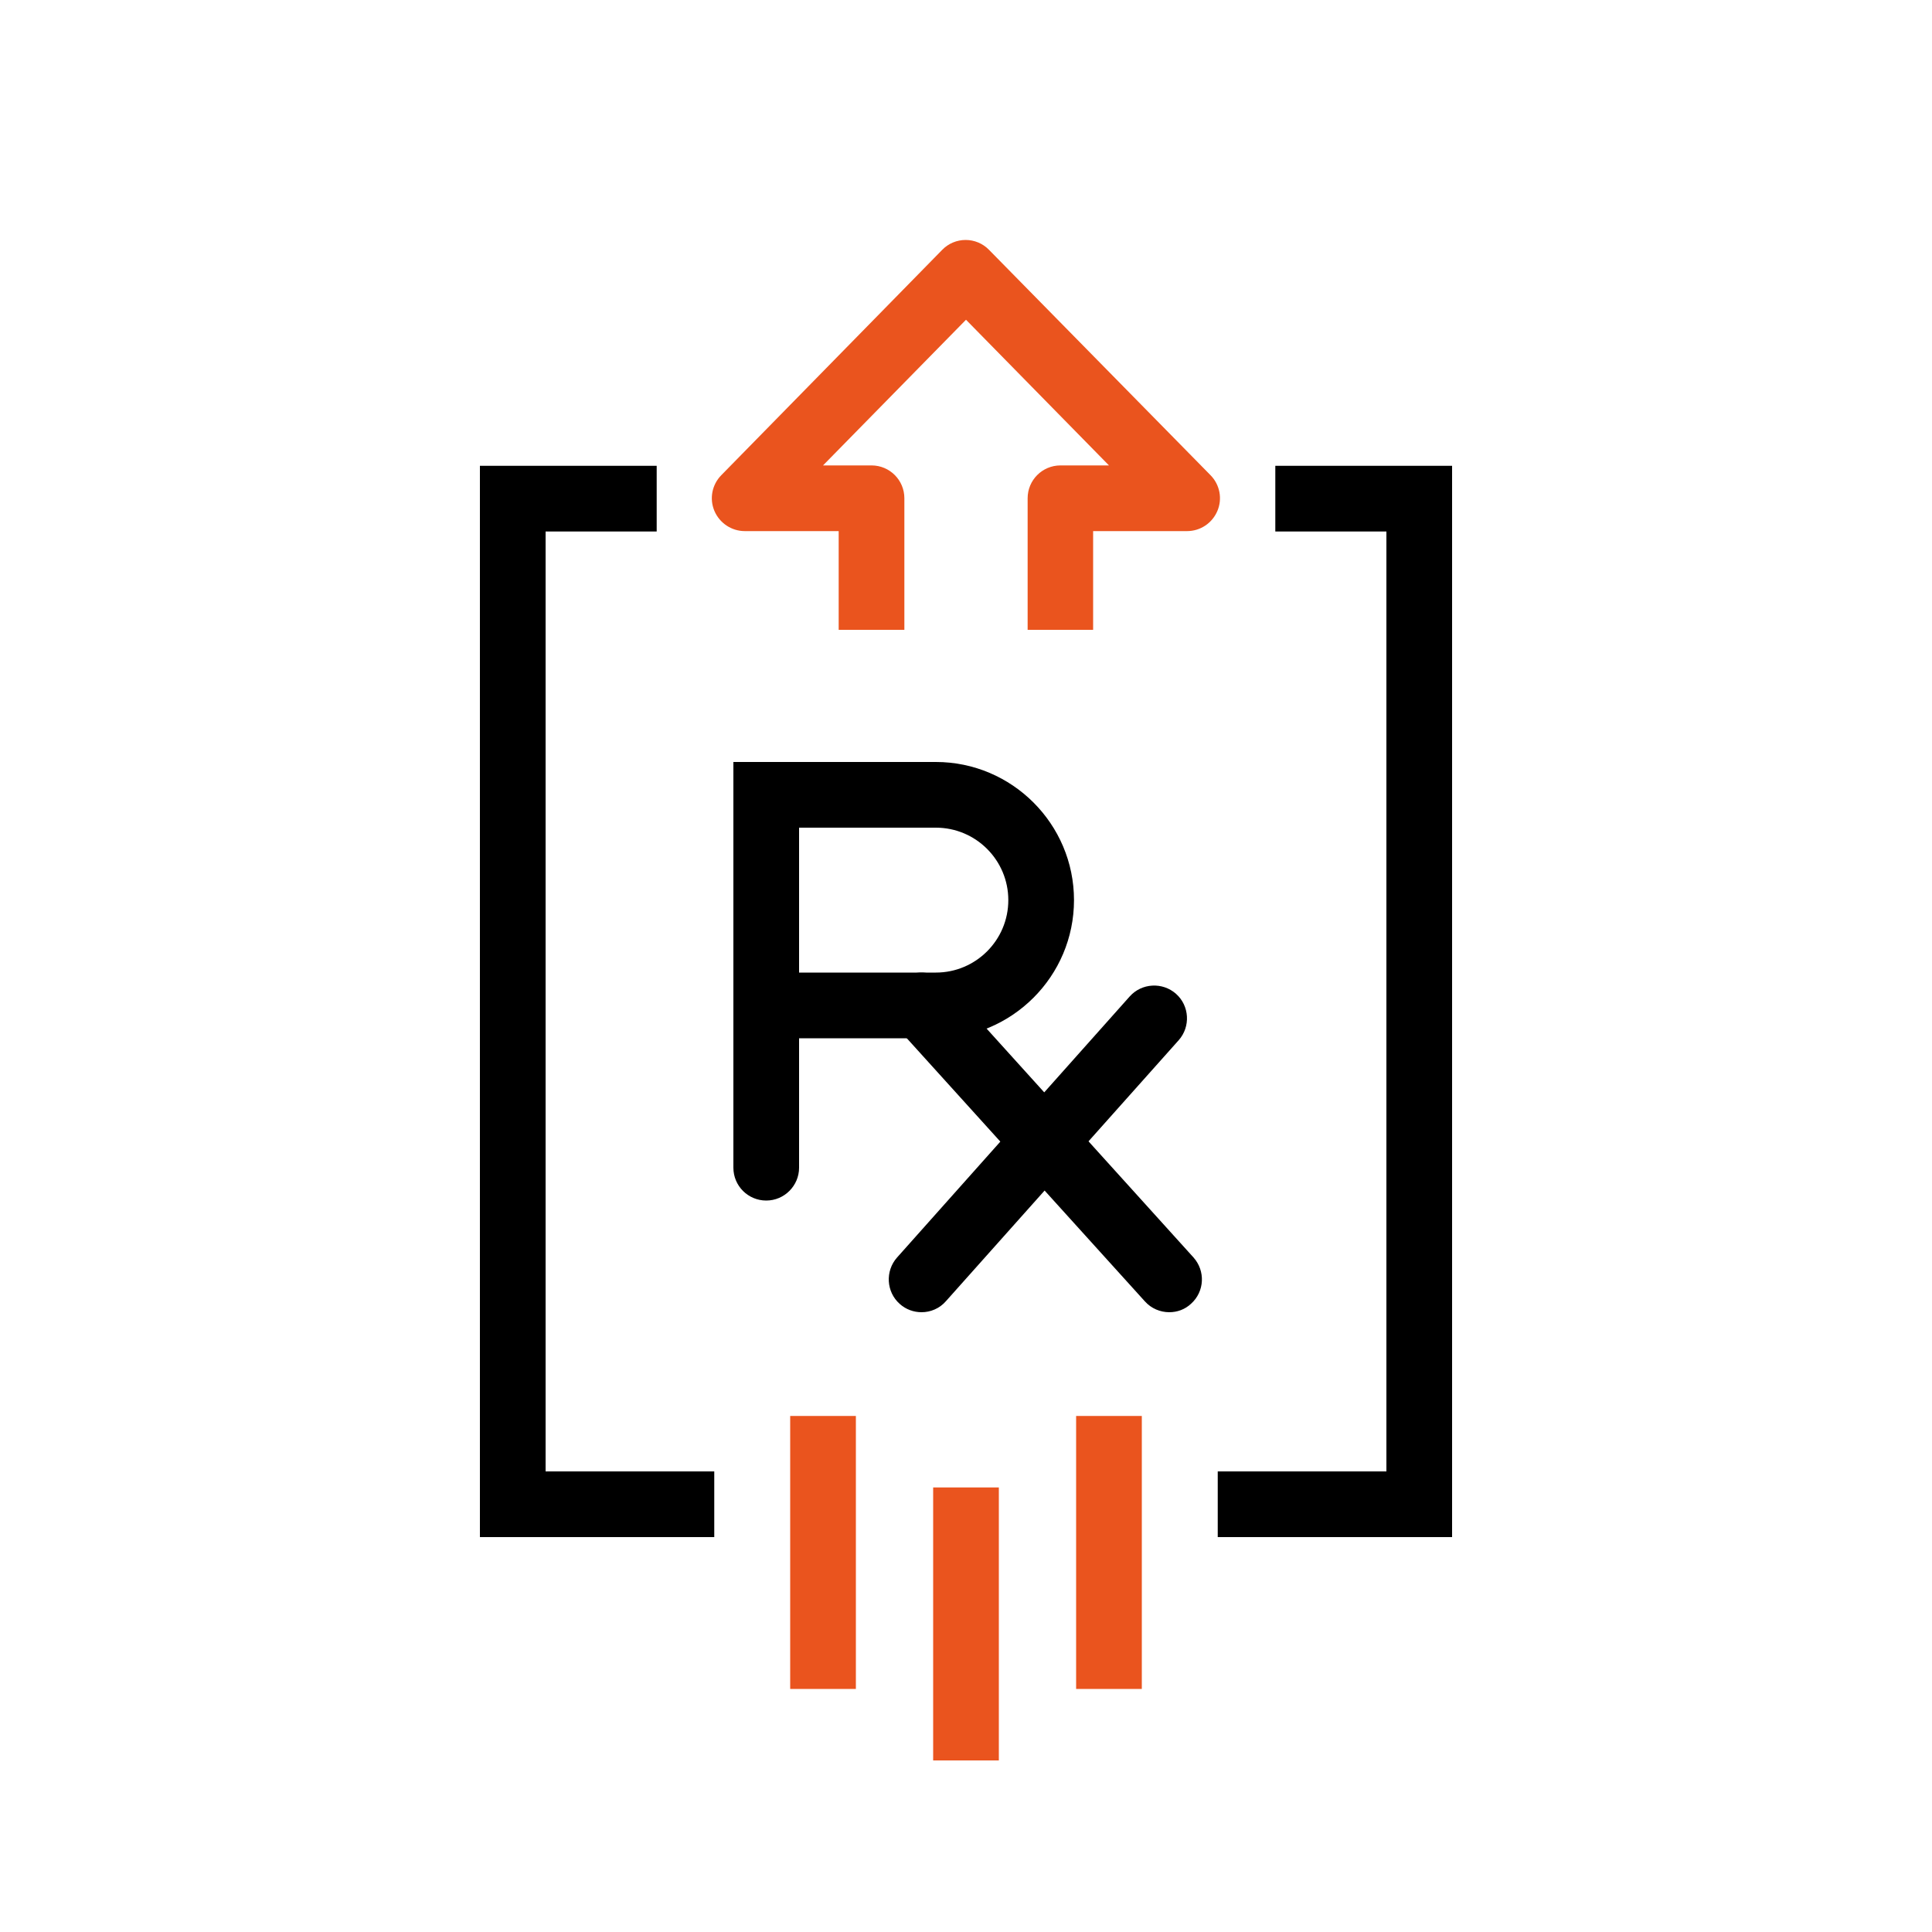
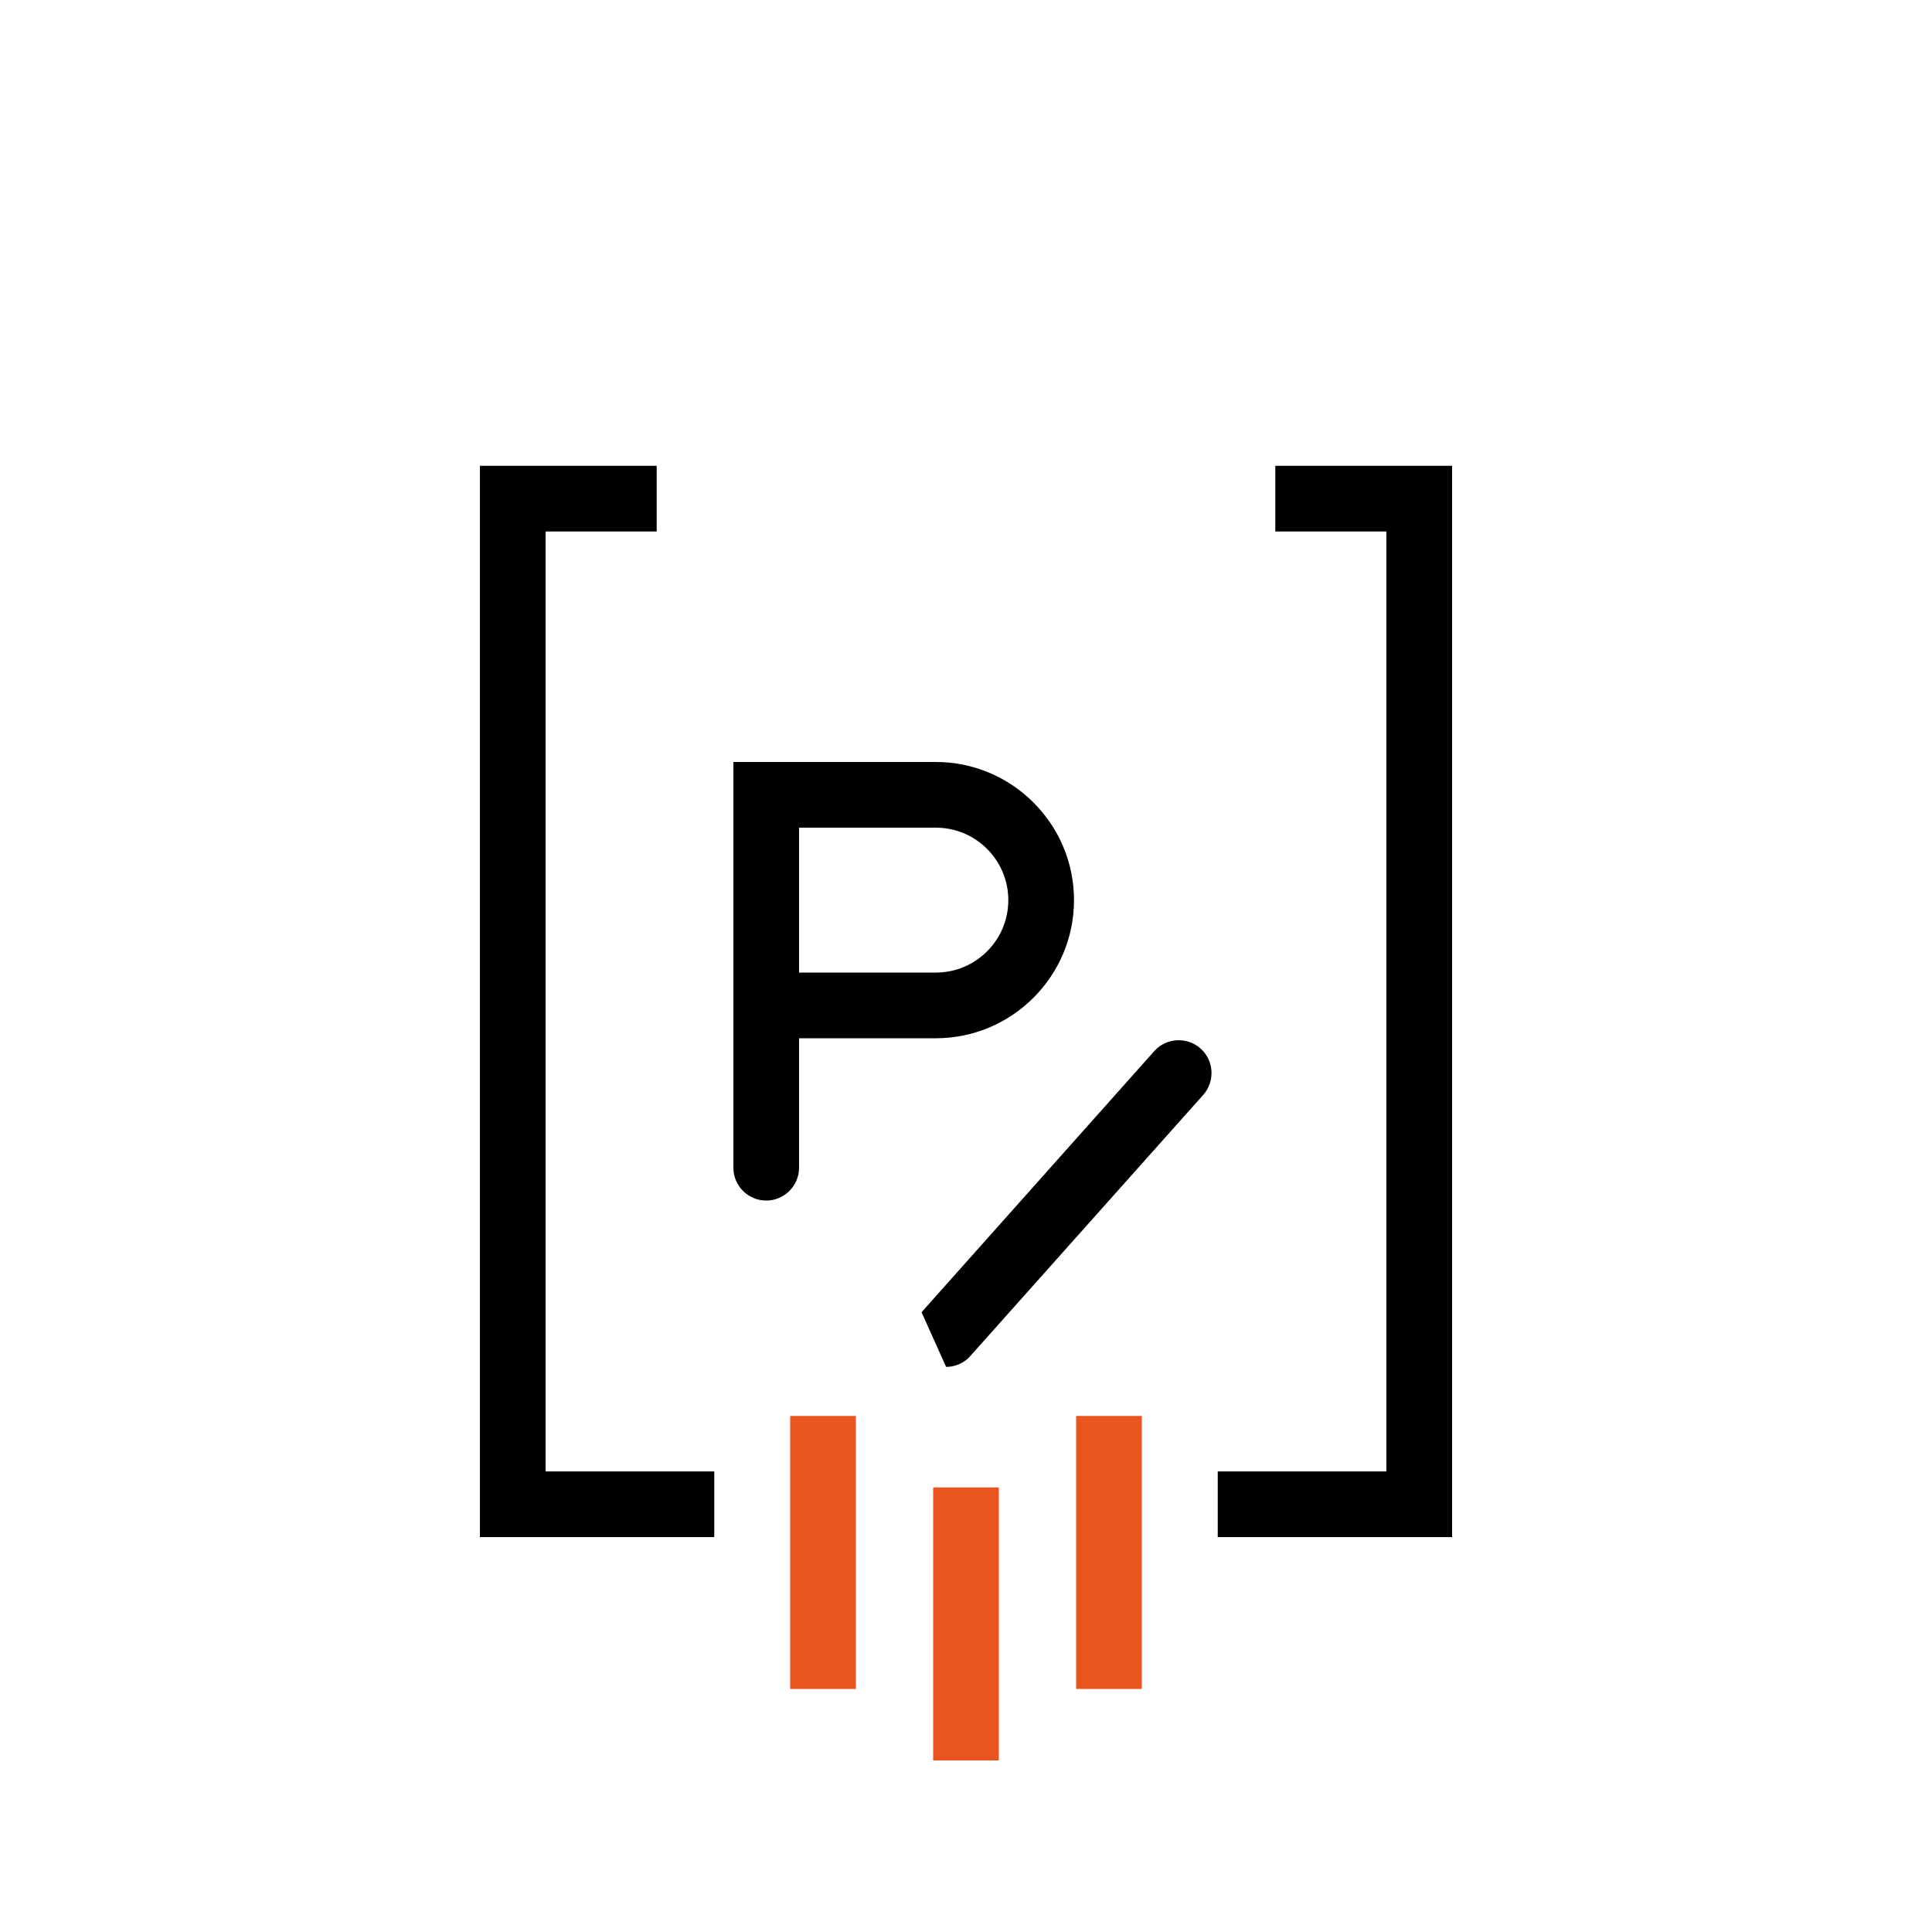
<svg xmlns="http://www.w3.org/2000/svg" id="Ebene_1" version="1.1" viewBox="0 0 1000 1000">
  <defs>
    <style>
      .st0 {
        fill: #ea541e;
      }
    </style>
  </defs>
  <g id="_x32_-Rezept_hochladen">
    <g>
-       <path d="M477,679.2c-4,0-8.1-1.4-11.3-4.3-7-6.2-7.6-17-1.4-24l120.4-135.1c6.2-7,17-7.6,24-1.4,7,6.2,7.6,17,1.4,24l-120.5,135.1c-3.3,3.8-8,5.7-12.6,5.7Z" />
+       <path d="M477,679.2l120.4-135.1c6.2-7,17-7.6,24-1.4,7,6.2,7.6,17,1.4,24l-120.5,135.1c-3.3,3.8-8,5.7-12.6,5.7Z" />
      <path d="M396.6,621.4c-9.4,0-17-7.6-17-17v-210h104.8c39.4,0,71.5,32.1,71.5,71.5s-32.1,71.5-71.5,71.5h-70.8v67c-0,9.3-7.6,17-17,17ZM413.6,503.4h70.8c20.7,0,37.5-16.8,37.5-37.5s-16.8-37.5-37.5-37.5h-70.8l-0,75h0Z" />
-       <path d="M605.2,679.2c-4.6,0-9.3-1.9-12.6-5.6l-128.3-141.8c-6.3-7-5.8-17.7,1.2-24s17.7-5.8,24,1.2l128.2,141.8c6.3,7,5.8,17.7-1.2,24-3.2,3-7.2,4.4-11.3,4.4Z" />
    </g>
-     <path class="st0" d="M565.9,326h-34v-68.1c0-9.4,7.6-17,17-17h25.1l-74-75.4-74,75.4h25.1c9.4,0,17,7.6,17,17v68.1h-34v-51.1h-48.6c-6.8,0-13-4.1-15.7-10.4s-1.3-13.6,3.5-18.5l114.4-116.7c3.2-3.3,7.6-5.1,12.1-5.1s8.9,1.8,12.1,5.1l114.7,116.7c4.8,4.9,6.2,12.2,3.5,18.5s-8.8,10.4-15.7,10.4h-48.6v51.1h.1Z" />
    <polygon points="369.7 795.6 248.4 795.6 248.4 241.1 339.9 241.1 339.9 275.1 282.4 275.1 282.4 761.6 369.7 761.6 369.7 795.6" />
    <polygon points="751.6 795.6 630.3 795.6 630.3 761.6 717.6 761.6 717.6 275.1 660.1 275.1 660.1 241.1 751.6 241.1 751.6 795.6" />
    <rect class="st0" x="483" y="769.9" width="34" height="141.3" />
    <rect class="st0" x="557" y="732.9" width="34" height="141.3" />
    <rect class="st0" x="409" y="732.9" width="34" height="141.3" />
  </g>
</svg>